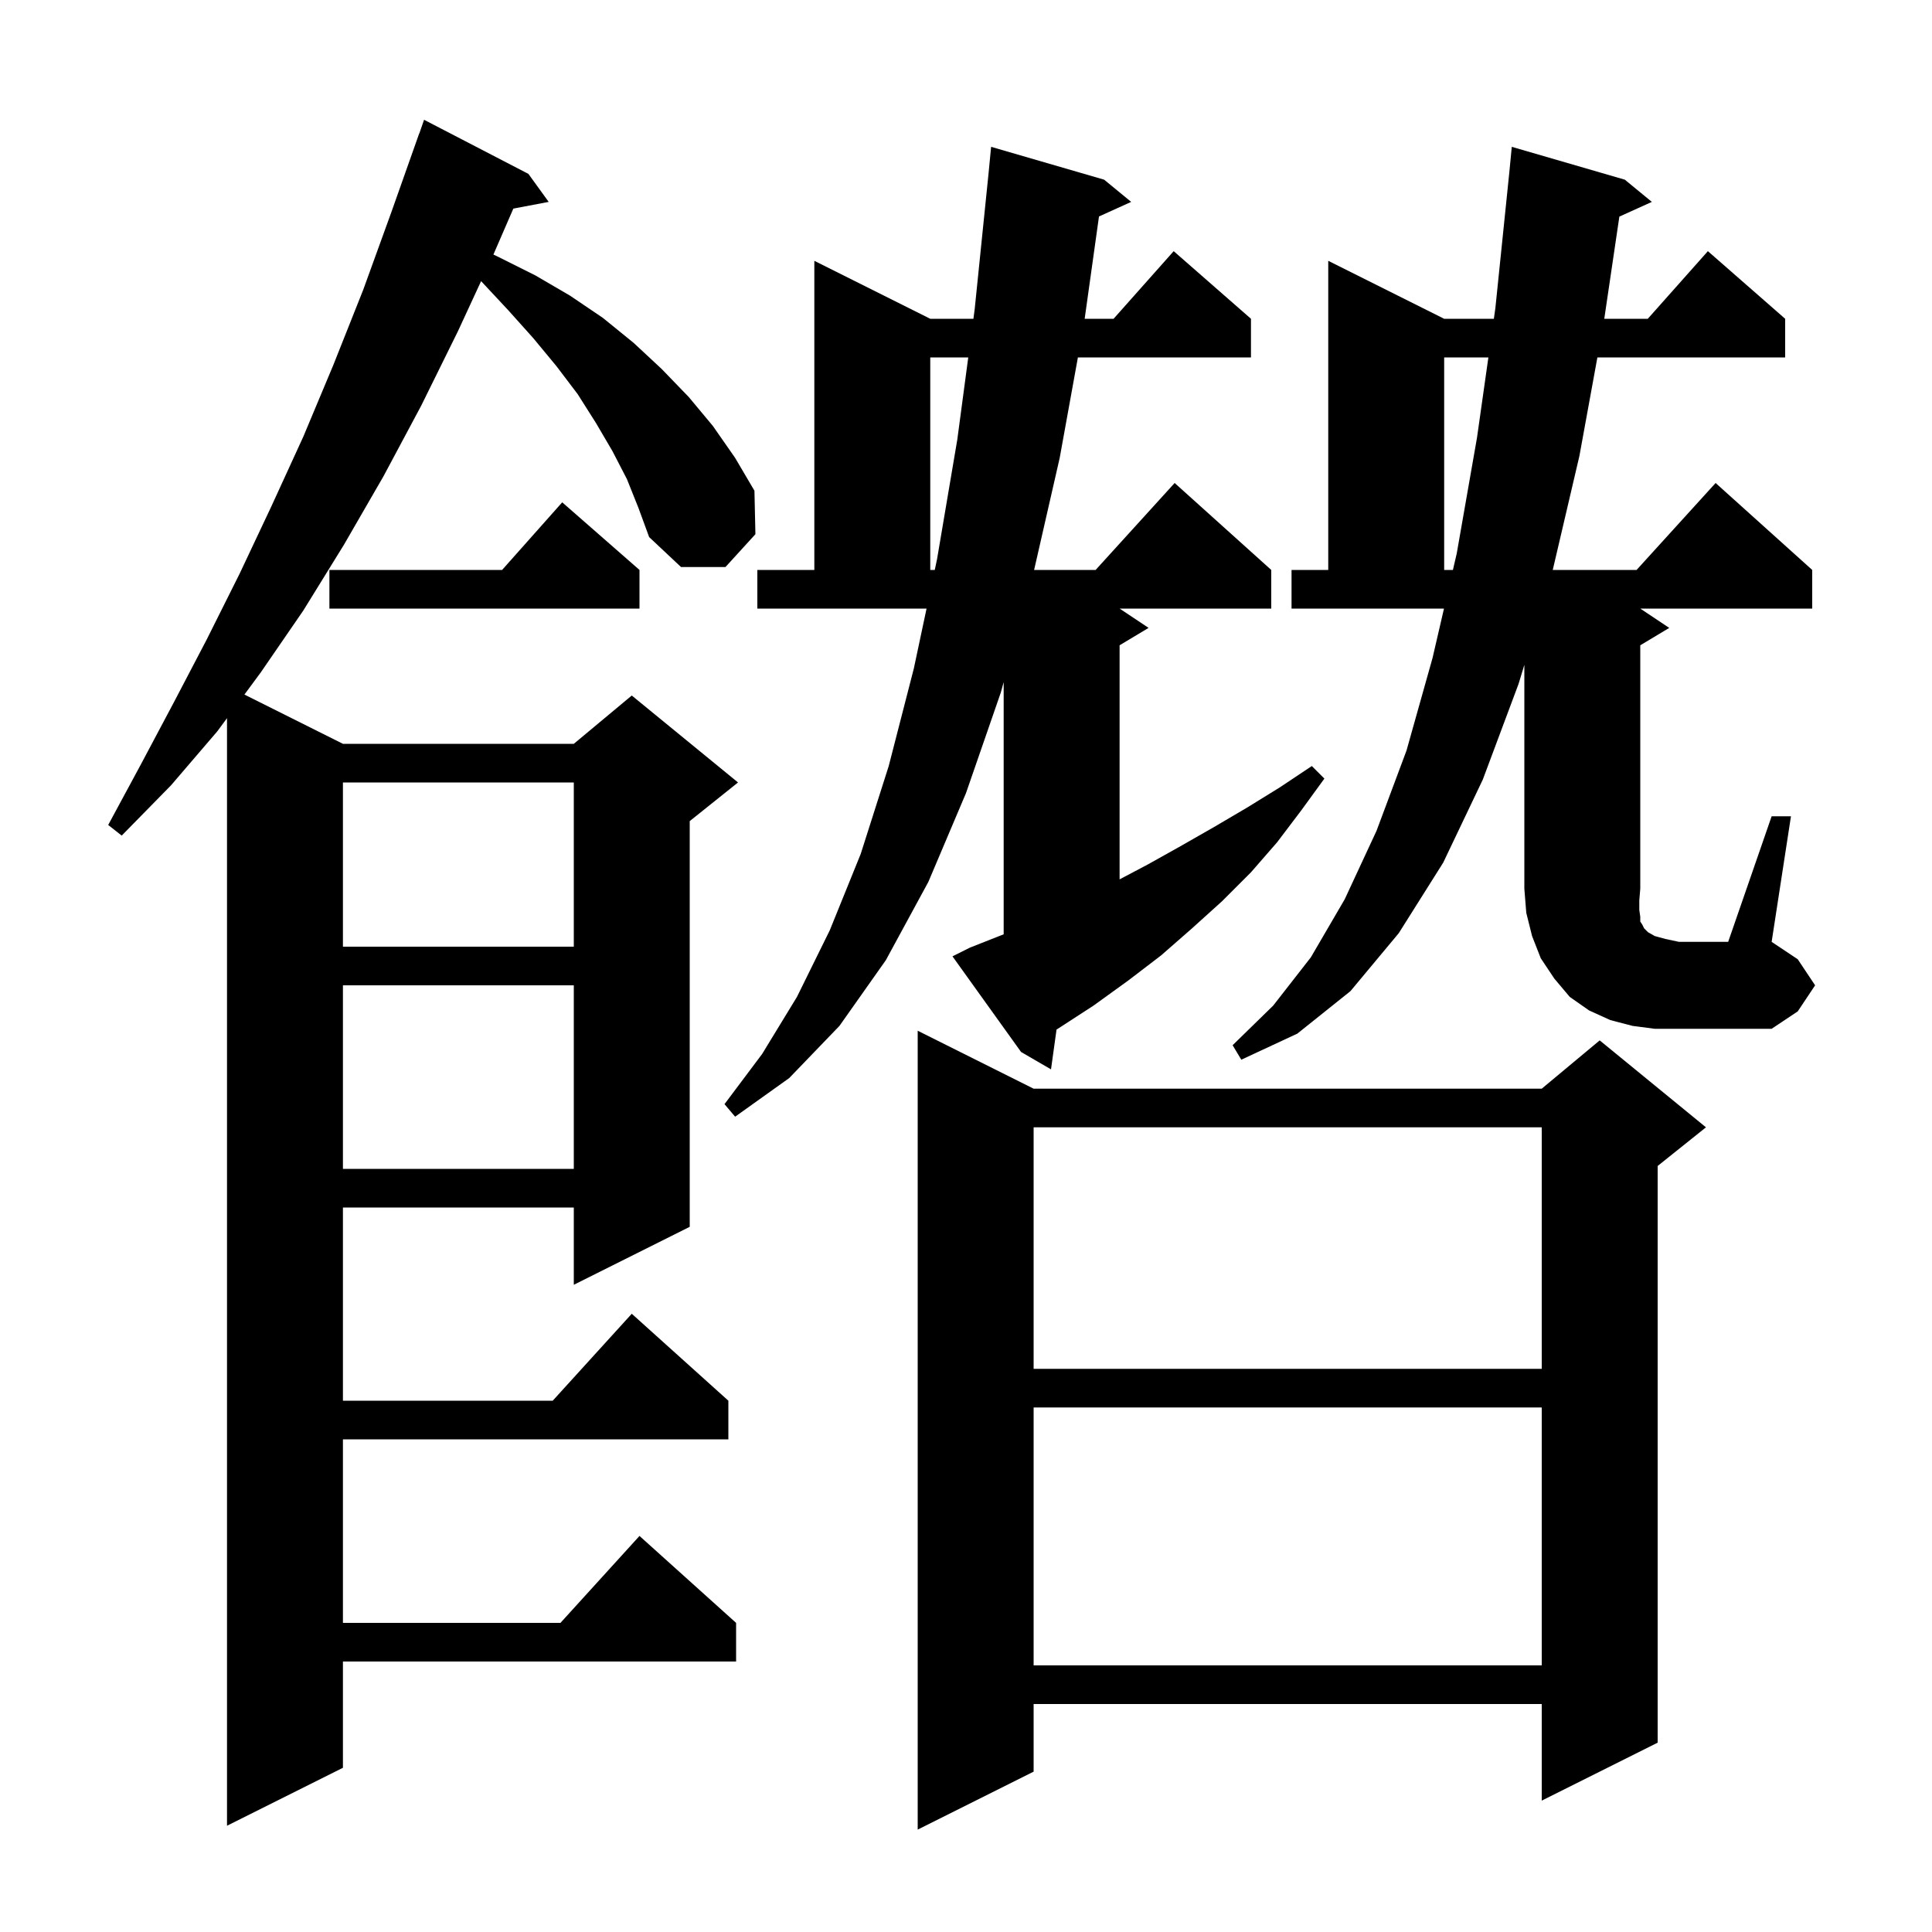
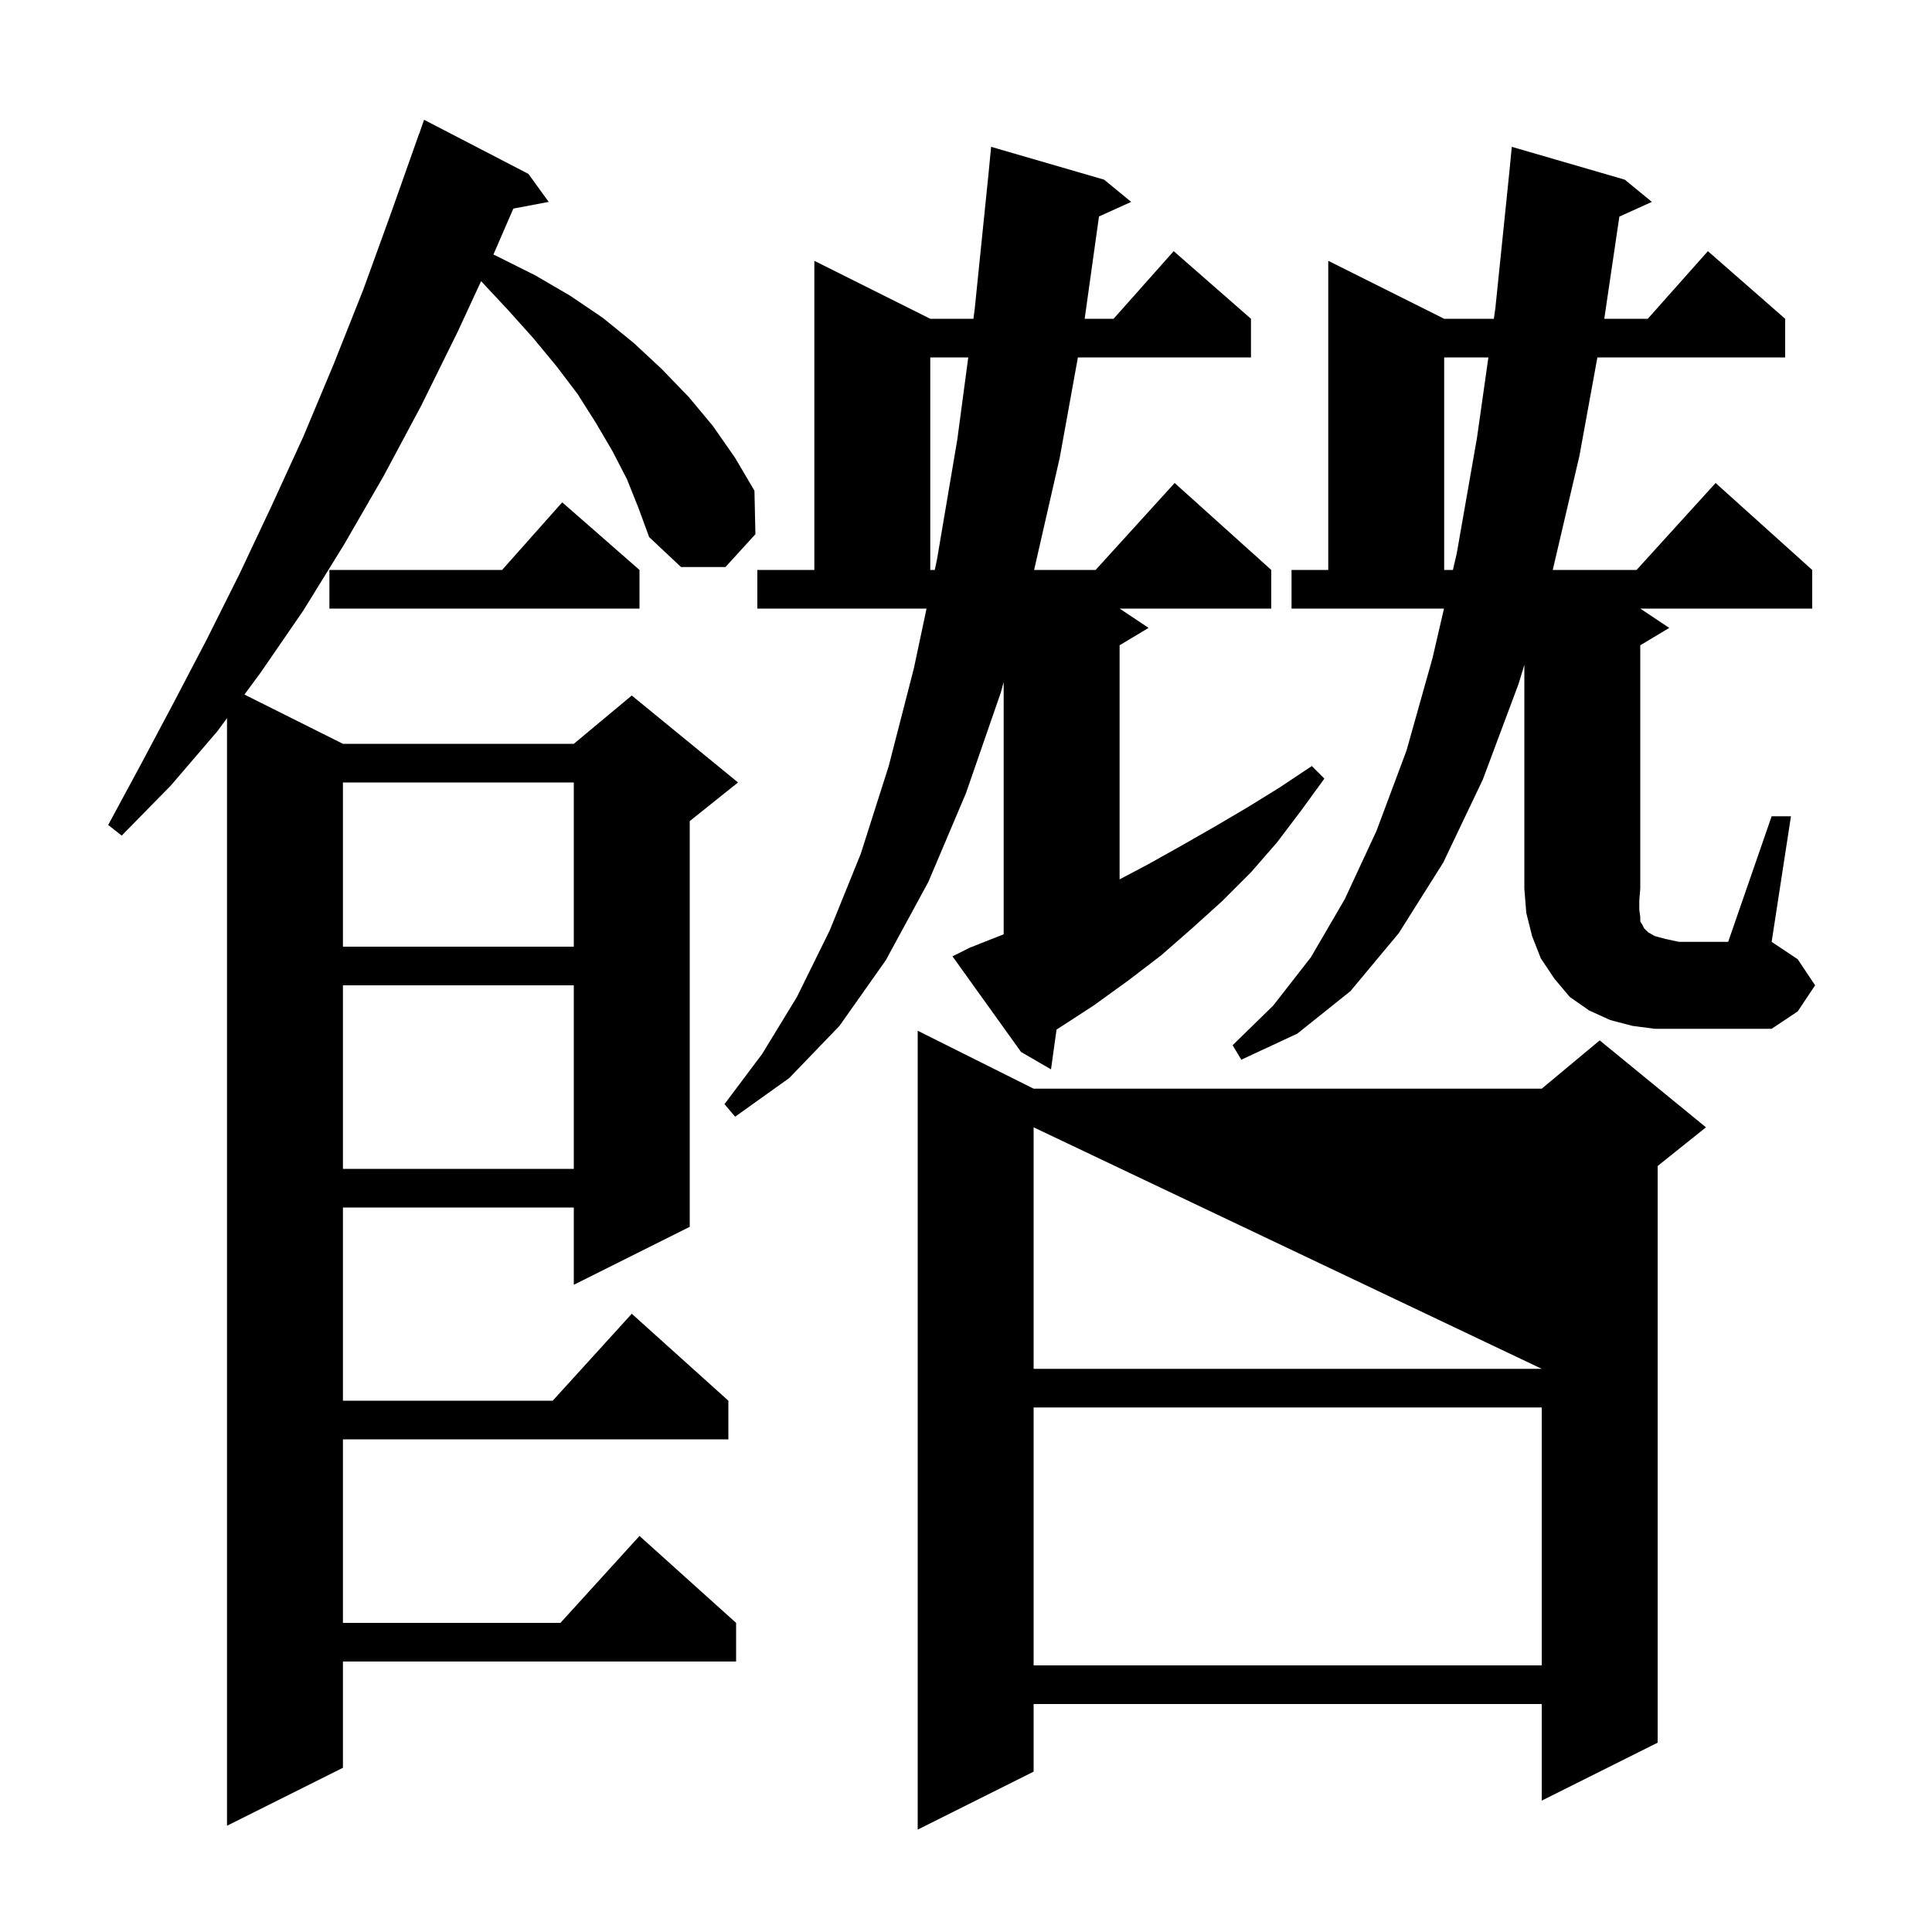
<svg xmlns="http://www.w3.org/2000/svg" version="1.1" baseProfile="full" viewBox="0 0 200 200" width="200" height="200">
  <g fill="black">
-     <path d="M 107.0 112.7 L 159.6 112.7 L 165.6 107.7 L 176.6 116.7 L 171.6 120.7 L 171.6 180.4 L 159.6 186.4 L 159.6 176.4 L 107.0 176.4 L 107.0 183.4 L 95.0 189.4 L 95.0 106.7 Z M 64.9 49.6 L 63.4 46.7 L 61.7 43.8 L 59.8 40.8 L 57.6 37.9 L 55.2 35.0 L 52.6 32.1 L 49.803 29.104 L 47.4 34.3 L 43.6 42.0 L 39.7 49.3 L 35.6 56.4 L 31.4 63.2 L 27.0 69.6 L 25.302 71.901 L 35.5 77.0 L 59.4 77.0 L 65.4 72.0 L 76.4 81.0 L 71.4 85.0 L 71.4 127.0 L 59.4 133.0 L 59.4 125.0 L 35.5 125.0 L 35.5 145.0 L 57.218 145.0 L 65.4 136.0 L 75.4 145.0 L 75.4 149.0 L 35.5 149.0 L 35.5 168.0 L 58.018 168.0 L 66.2 159.0 L 76.2 168.0 L 76.2 172.0 L 35.5 172.0 L 35.5 183.0 L 23.5 189.0 L 23.5 74.344 L 22.5 75.7 L 17.7 81.3 L 12.6 86.5 L 11.2 85.4 L 14.6 79.1 L 18.0 72.7 L 21.4 66.2 L 24.8 59.4 L 28.1 52.4 L 31.4 45.2 L 34.5 37.8 L 37.6 30.0 L 40.5 22.0 L 43.4 13.8 L 43.412 13.804 L 43.9 12.4 L 54.7 18.0 L 56.8 20.9 L 53.141 21.594 L 51.1 26.3 L 51.076 26.351 L 51.6 26.6 L 55.4 28.5 L 59.0 30.6 L 62.4 32.9 L 65.6 35.5 L 68.5 38.2 L 71.3 41.1 L 73.8 44.1 L 76.1 47.4 L 78.1 50.8 L 78.2 55.3 L 75.1 58.7 L 70.5 58.7 L 67.2 55.6 L 66.1 52.6 Z M 107.0 145.7 L 107.0 172.4 L 159.6 172.4 L 159.6 145.7 Z M 107.0 116.7 L 107.0 141.7 L 159.6 141.7 L 159.6 116.7 Z M 35.5 102.0 L 35.5 121.0 L 59.4 121.0 L 59.4 102.0 Z M 100.4 98.1 L 103.9 96.718 L 103.9 70.612 L 103.6 71.7 L 100.0 82.1 L 96.1 91.3 L 91.7 99.4 L 86.9 106.2 L 81.7 111.6 L 76.1 115.6 L 75.0 114.3 L 78.9 109.1 L 82.5 103.2 L 85.9 96.3 L 89.1 88.4 L 92.0 79.3 L 94.6 69.2 L 95.917 63.0 L 78.4 63.0 L 78.4 59.0 L 84.3 59.0 L 84.3 27.0 L 96.3 33.0 L 100.767 33.0 L 100.9 32.0 L 102.338 17.913 L 102.6 15.2 L 114.3 18.6 L 117.1 20.9 L 113.767 22.409 L 112.284 33.0 L 115.278 33.0 L 121.5 26.0 L 129.5 33.0 L 129.5 37.0 L 111.584 37.0 L 109.7 47.4 L 107.051 59.0 L 113.418 59.0 L 121.6 50.0 L 131.6 59.0 L 131.6 63.0 L 115.9 63.0 L 118.9 65.0 L 115.9 66.8 L 115.9 91.031 L 118.8 89.5 L 122.2 87.6 L 125.7 85.6 L 129.1 83.6 L 132.5 81.5 L 135.8 79.3 L 137.1 80.6 L 134.7 83.9 L 132.2 87.2 L 129.5 90.3 L 126.5 93.3 L 123.4 96.1 L 120.2 98.9 L 116.8 101.5 L 113.2 104.1 L 109.5 106.5 L 109.372 106.581 L 108.8 110.7 L 105.7 108.9 L 98.6 99.0 Z M 183.4 84.5 L 185.4 84.5 L 183.4 97.5 L 186.1 99.3 L 187.9 102.0 L 186.1 104.7 L 183.4 106.5 L 171.3 106.5 L 169.0 106.2 L 166.7 105.6 L 164.5 104.6 L 162.5 103.2 L 160.9 101.3 L 159.5 99.2 L 158.6 96.9 L 158.0 94.5 L 157.8 92.0 L 157.8 68.824 L 157.2 70.8 L 153.5 80.7 L 149.4 89.3 L 144.8 96.6 L 139.8 102.6 L 134.3 107.0 L 128.5 109.7 L 127.6 108.2 L 131.8 104.1 L 135.7 99.1 L 139.2 93.1 L 142.5 86.0 L 145.6 77.7 L 148.3 68.1 L 149.481 63.0 L 133.7 63.0 L 133.7 59.0 L 137.5 59.0 L 137.5 27.0 L 149.5 33.0 L 154.644 33.0 L 154.8 31.9 L 156.244 17.841 L 156.5 15.2 L 168.2 18.6 L 171.0 20.9 L 167.635 22.424 L 166.074 33.0 L 170.578 33.0 L 176.8 26.0 L 184.8 33.0 L 184.8 37.0 L 165.361 37.0 L 163.5 47.2 L 160.74 59.0 L 169.418 59.0 L 177.6 50.0 L 187.6 59.0 L 187.6 63.0 L 169.8 63.0 L 172.8 65.0 L 169.8 66.8 L 169.8 92.0 L 169.7 93.2 L 169.7 94.2 L 169.8 94.9 L 169.8 95.4 L 170.0 95.7 L 170.2 96.1 L 170.6 96.5 L 171.3 96.9 L 172.4 97.2 L 173.8 97.5 L 178.9 97.5 Z M 35.5 81.0 L 35.5 98.0 L 59.4 98.0 L 59.4 81.0 Z M 66.2 59.0 L 66.2 63.0 L 34.1 63.0 L 34.1 59.0 L 51.978 59.0 L 58.2 52.0 Z M 149.5 37.0 L 149.5 59.0 L 150.406 59.0 L 150.8 57.3 L 152.9 45.3 L 154.077 37.0 Z M 96.3 37.0 L 96.3 59.0 L 96.766 59.0 L 97.0 57.9 L 99.1 45.5 L 100.233 37.0 Z " />
+     <path d="M 107.0 112.7 L 159.6 112.7 L 165.6 107.7 L 176.6 116.7 L 171.6 120.7 L 171.6 180.4 L 159.6 186.4 L 159.6 176.4 L 107.0 176.4 L 107.0 183.4 L 95.0 189.4 L 95.0 106.7 Z M 64.9 49.6 L 63.4 46.7 L 61.7 43.8 L 59.8 40.8 L 57.6 37.9 L 55.2 35.0 L 52.6 32.1 L 49.803 29.104 L 47.4 34.3 L 43.6 42.0 L 39.7 49.3 L 35.6 56.4 L 31.4 63.2 L 27.0 69.6 L 25.302 71.901 L 35.5 77.0 L 59.4 77.0 L 65.4 72.0 L 76.4 81.0 L 71.4 85.0 L 71.4 127.0 L 59.4 133.0 L 59.4 125.0 L 35.5 125.0 L 35.5 145.0 L 57.218 145.0 L 65.4 136.0 L 75.4 145.0 L 75.4 149.0 L 35.5 149.0 L 35.5 168.0 L 58.018 168.0 L 66.2 159.0 L 76.2 168.0 L 76.2 172.0 L 35.5 172.0 L 35.5 183.0 L 23.5 189.0 L 23.5 74.344 L 22.5 75.7 L 17.7 81.3 L 12.6 86.5 L 11.2 85.4 L 14.6 79.1 L 18.0 72.7 L 21.4 66.2 L 24.8 59.4 L 28.1 52.4 L 31.4 45.2 L 34.5 37.8 L 37.6 30.0 L 40.5 22.0 L 43.4 13.8 L 43.412 13.804 L 43.9 12.4 L 54.7 18.0 L 56.8 20.9 L 53.141 21.594 L 51.1 26.3 L 51.076 26.351 L 51.6 26.6 L 55.4 28.5 L 59.0 30.6 L 62.4 32.9 L 65.6 35.5 L 68.5 38.2 L 71.3 41.1 L 73.8 44.1 L 76.1 47.4 L 78.1 50.8 L 78.2 55.3 L 75.1 58.7 L 70.5 58.7 L 67.2 55.6 L 66.1 52.6 Z M 107.0 145.7 L 107.0 172.4 L 159.6 172.4 L 159.6 145.7 Z M 107.0 116.7 L 107.0 141.7 L 159.6 141.7 Z M 35.5 102.0 L 35.5 121.0 L 59.4 121.0 L 59.4 102.0 Z M 100.4 98.1 L 103.9 96.718 L 103.9 70.612 L 103.6 71.7 L 100.0 82.1 L 96.1 91.3 L 91.7 99.4 L 86.9 106.2 L 81.7 111.6 L 76.1 115.6 L 75.0 114.3 L 78.9 109.1 L 82.5 103.2 L 85.9 96.3 L 89.1 88.4 L 92.0 79.3 L 94.6 69.2 L 95.917 63.0 L 78.4 63.0 L 78.4 59.0 L 84.3 59.0 L 84.3 27.0 L 96.3 33.0 L 100.767 33.0 L 100.9 32.0 L 102.338 17.913 L 102.6 15.2 L 114.3 18.6 L 117.1 20.9 L 113.767 22.409 L 112.284 33.0 L 115.278 33.0 L 121.5 26.0 L 129.5 33.0 L 129.5 37.0 L 111.584 37.0 L 109.7 47.4 L 107.051 59.0 L 113.418 59.0 L 121.6 50.0 L 131.6 59.0 L 131.6 63.0 L 115.9 63.0 L 118.9 65.0 L 115.9 66.8 L 115.9 91.031 L 118.8 89.5 L 122.2 87.6 L 125.7 85.6 L 129.1 83.6 L 132.5 81.5 L 135.8 79.3 L 137.1 80.6 L 134.7 83.9 L 132.2 87.2 L 129.5 90.3 L 126.5 93.3 L 123.4 96.1 L 120.2 98.9 L 116.8 101.5 L 113.2 104.1 L 109.5 106.5 L 109.372 106.581 L 108.8 110.7 L 105.7 108.9 L 98.6 99.0 Z M 183.4 84.5 L 185.4 84.5 L 183.4 97.5 L 186.1 99.3 L 187.9 102.0 L 186.1 104.7 L 183.4 106.5 L 171.3 106.5 L 169.0 106.2 L 166.7 105.6 L 164.5 104.6 L 162.5 103.2 L 160.9 101.3 L 159.5 99.2 L 158.6 96.9 L 158.0 94.5 L 157.8 92.0 L 157.8 68.824 L 157.2 70.8 L 153.5 80.7 L 149.4 89.3 L 144.8 96.6 L 139.8 102.6 L 134.3 107.0 L 128.5 109.7 L 127.6 108.2 L 131.8 104.1 L 135.7 99.1 L 139.2 93.1 L 142.5 86.0 L 145.6 77.7 L 148.3 68.1 L 149.481 63.0 L 133.7 63.0 L 133.7 59.0 L 137.5 59.0 L 137.5 27.0 L 149.5 33.0 L 154.644 33.0 L 154.8 31.9 L 156.244 17.841 L 156.5 15.2 L 168.2 18.6 L 171.0 20.9 L 167.635 22.424 L 166.074 33.0 L 170.578 33.0 L 176.8 26.0 L 184.8 33.0 L 184.8 37.0 L 165.361 37.0 L 163.5 47.2 L 160.74 59.0 L 169.418 59.0 L 177.6 50.0 L 187.6 59.0 L 187.6 63.0 L 169.8 63.0 L 172.8 65.0 L 169.8 66.8 L 169.8 92.0 L 169.7 93.2 L 169.7 94.2 L 169.8 94.9 L 169.8 95.4 L 170.0 95.7 L 170.2 96.1 L 170.6 96.5 L 171.3 96.9 L 172.4 97.2 L 173.8 97.5 L 178.9 97.5 Z M 35.5 81.0 L 35.5 98.0 L 59.4 98.0 L 59.4 81.0 Z M 66.2 59.0 L 66.2 63.0 L 34.1 63.0 L 34.1 59.0 L 51.978 59.0 L 58.2 52.0 Z M 149.5 37.0 L 149.5 59.0 L 150.406 59.0 L 150.8 57.3 L 152.9 45.3 L 154.077 37.0 Z M 96.3 37.0 L 96.3 59.0 L 96.766 59.0 L 97.0 57.9 L 99.1 45.5 L 100.233 37.0 Z " />
  </g>
</svg>